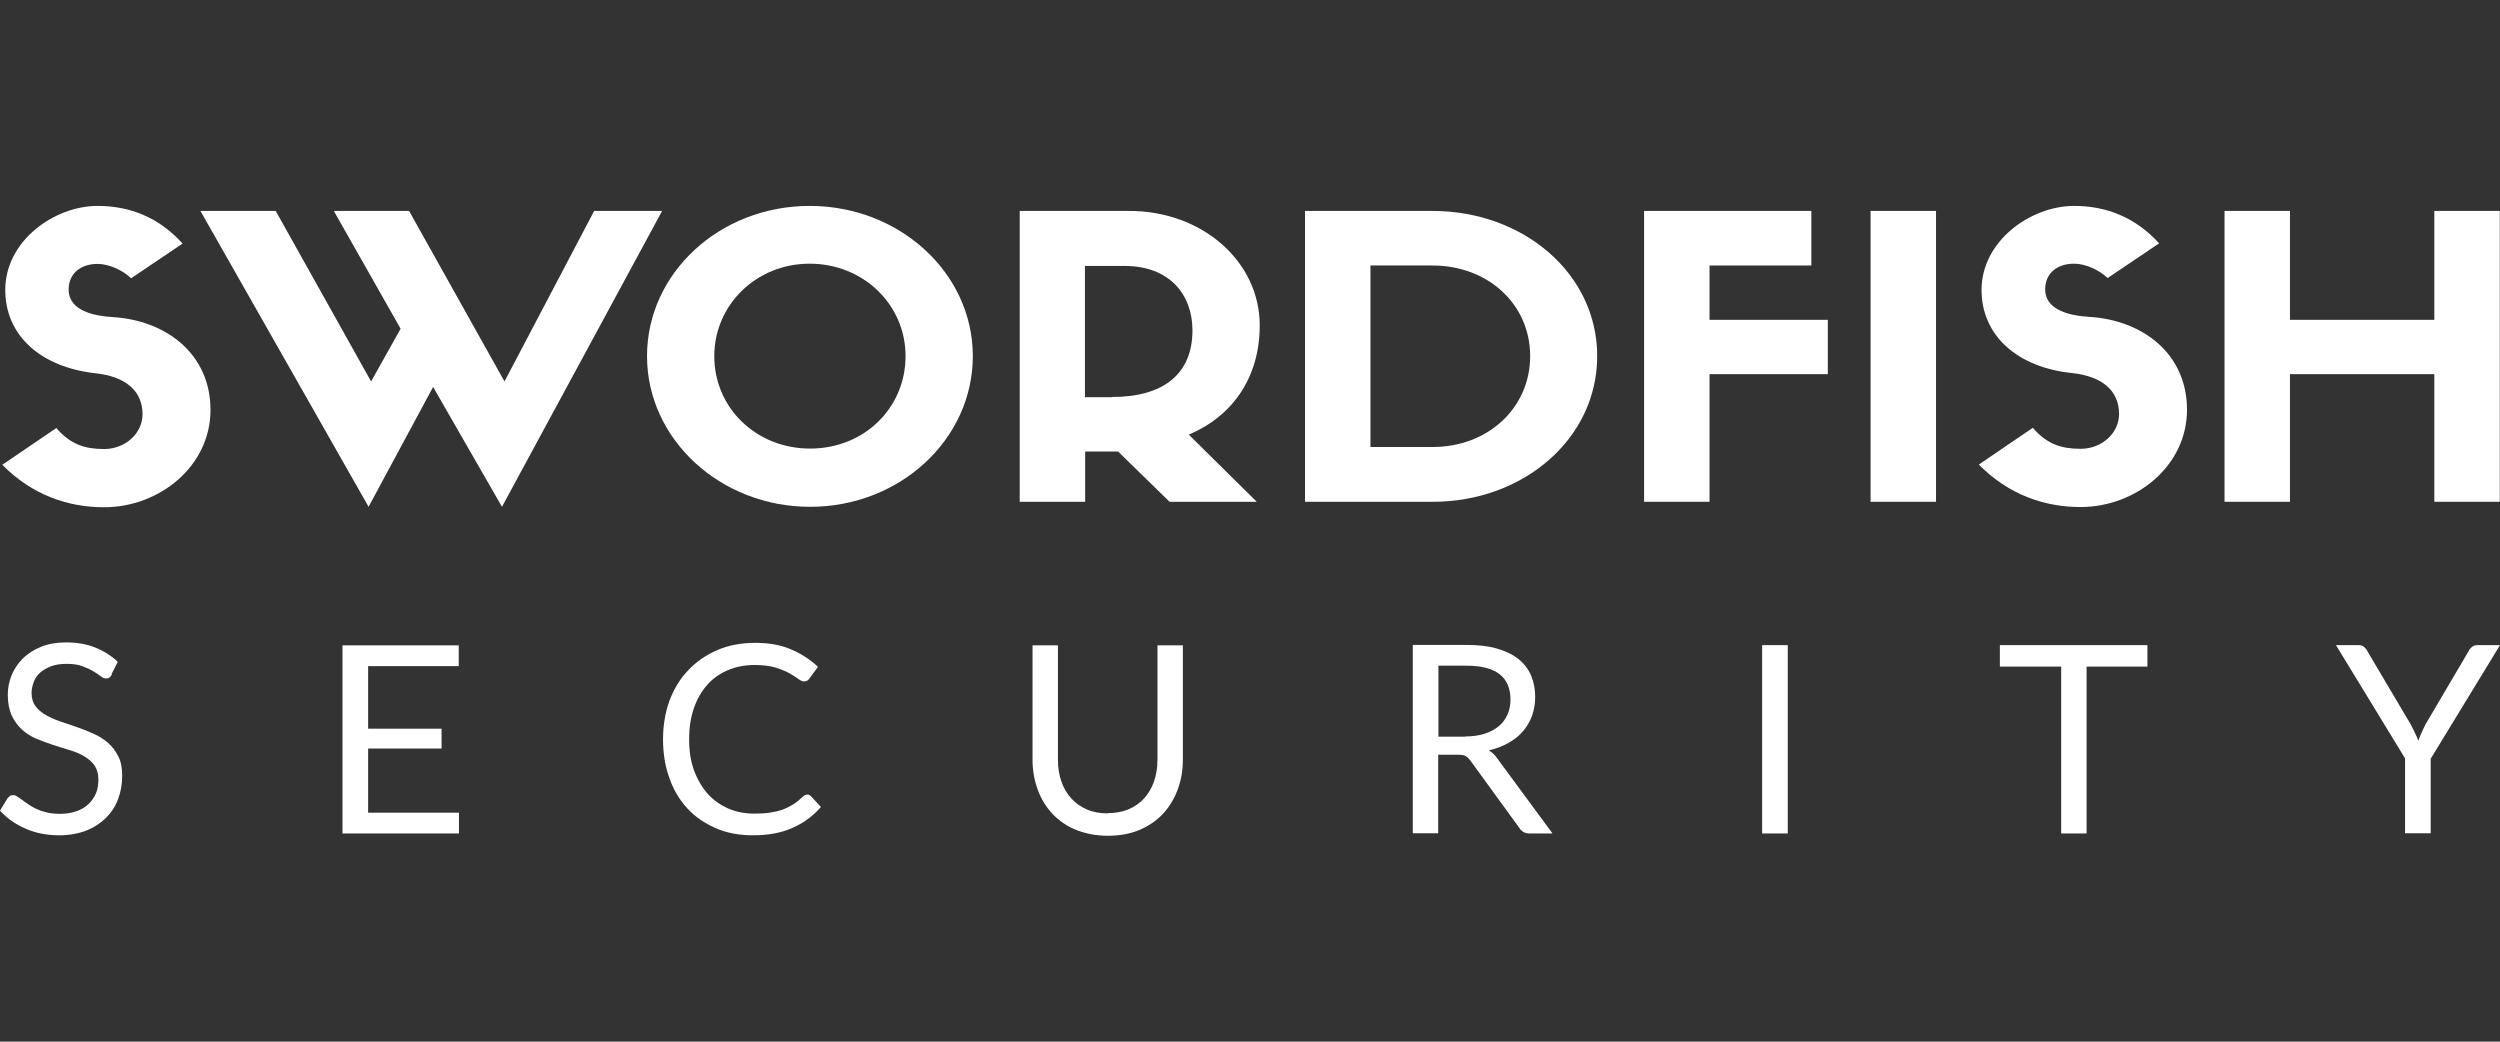
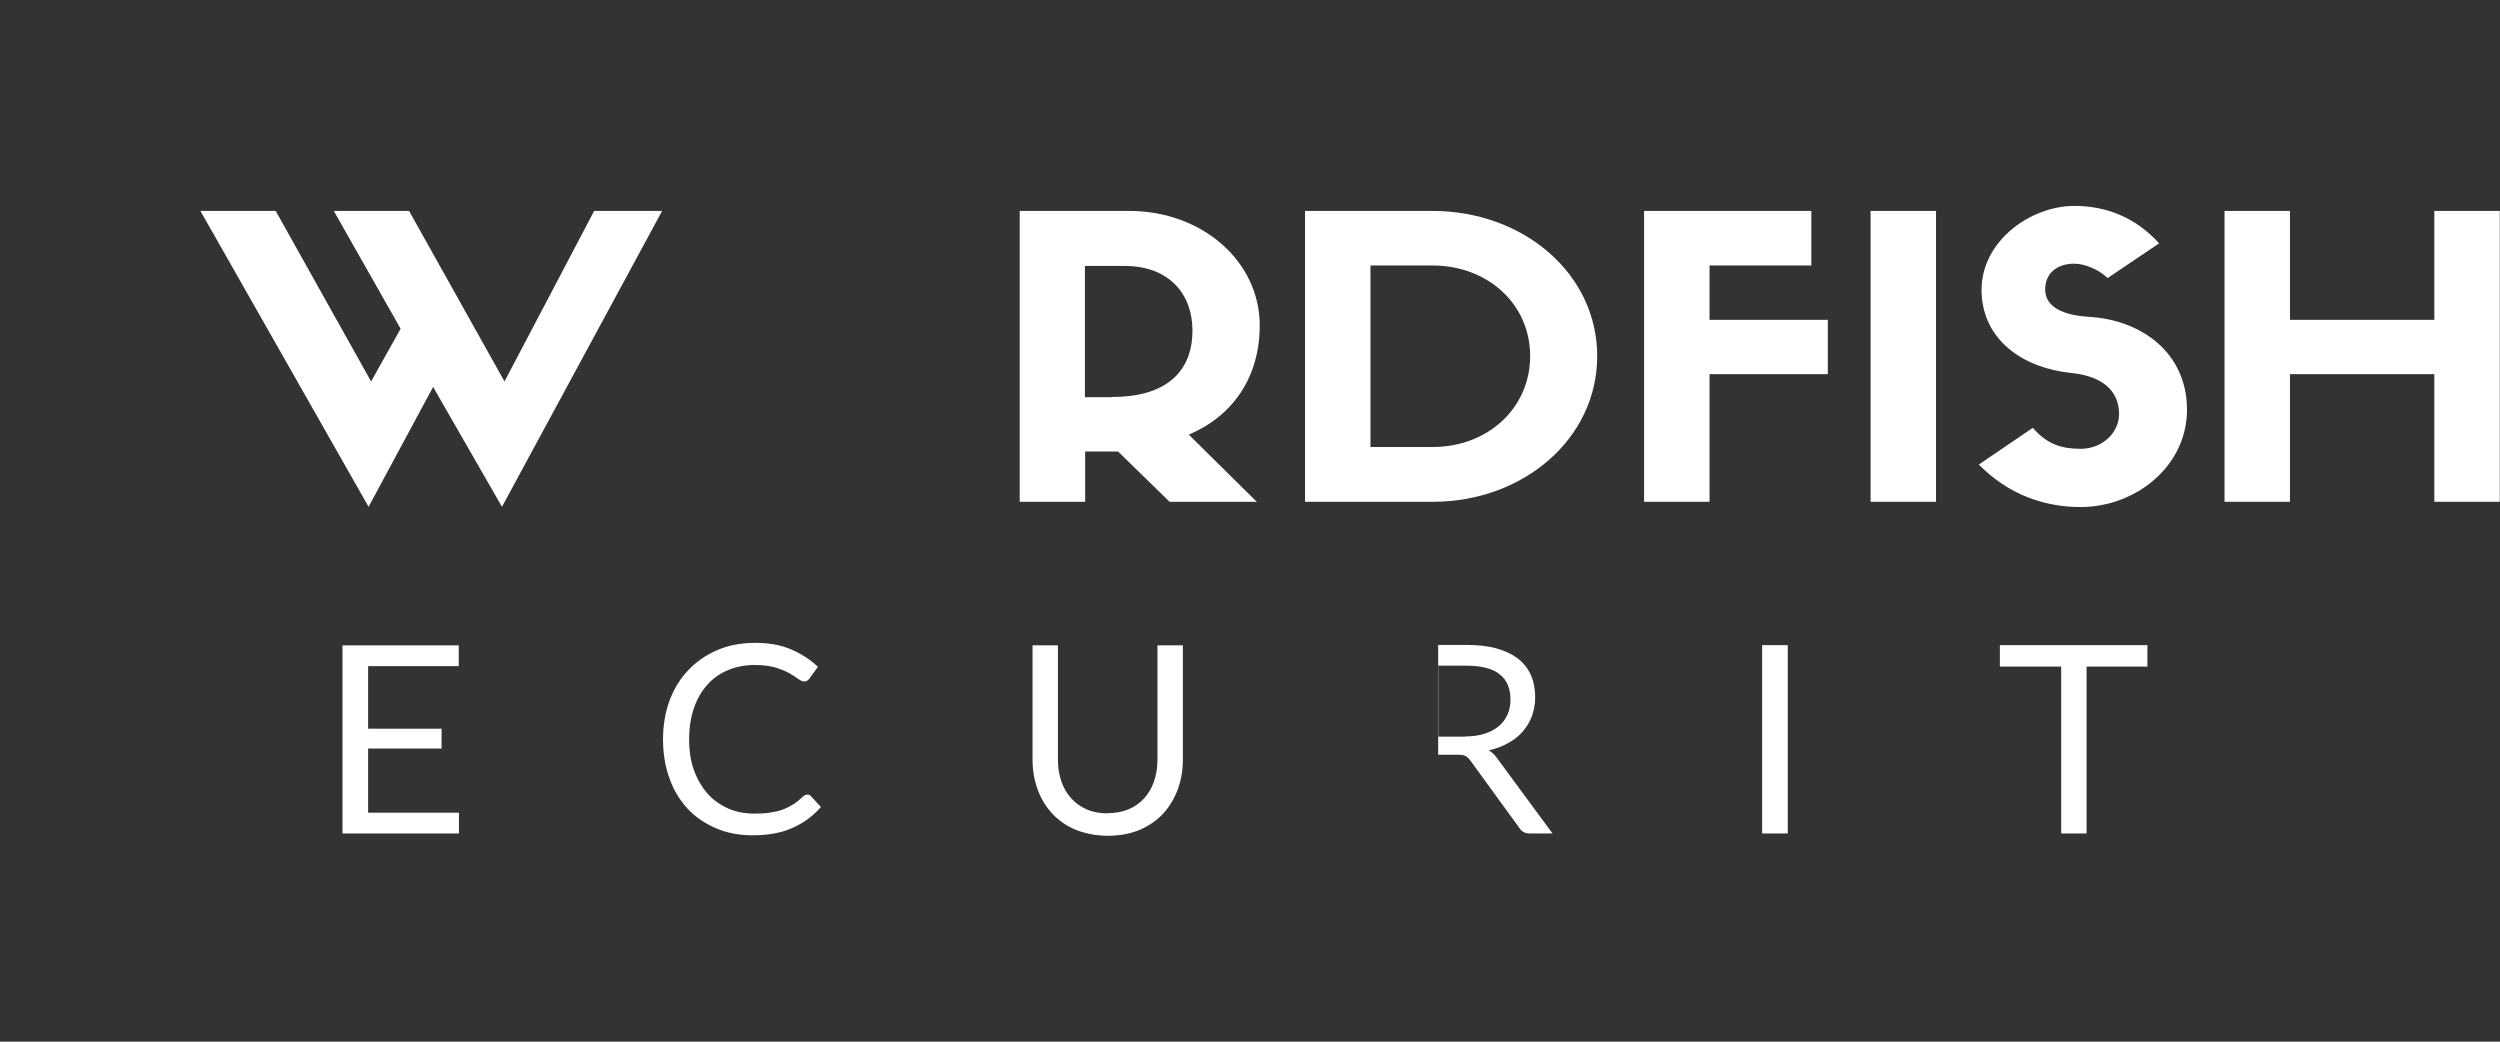
<svg xmlns="http://www.w3.org/2000/svg" width="132" height="55" viewBox="0 0 132 55" fill="none">
  <rect x="0" y="0" width="132" height="55" fill="#333333" stroke="none" />
-   <path d="M5.907 35.618C5.871 35.69 5.823 35.739 5.774 35.775C5.726 35.811 5.666 35.823 5.593 35.823C5.509 35.823 5.424 35.787 5.315 35.702C5.207 35.618 5.074 35.534 4.917 35.437C4.76 35.341 4.566 35.257 4.337 35.172C4.107 35.088 3.841 35.051 3.515 35.051C3.213 35.051 2.948 35.088 2.718 35.172C2.489 35.257 2.295 35.365 2.138 35.498C1.981 35.63 1.86 35.799 1.788 35.992C1.715 36.185 1.667 36.377 1.667 36.594C1.667 36.872 1.74 37.101 1.872 37.282C2.005 37.462 2.187 37.619 2.416 37.752C2.646 37.884 2.899 37.993 3.177 38.089C3.467 38.185 3.757 38.282 4.059 38.39C4.361 38.499 4.651 38.607 4.941 38.74C5.231 38.873 5.484 39.029 5.702 39.222C5.931 39.415 6.1 39.656 6.245 39.933C6.39 40.211 6.451 40.56 6.451 40.97C6.451 41.404 6.378 41.814 6.233 42.199C6.088 42.585 5.871 42.91 5.581 43.2C5.291 43.477 4.941 43.706 4.53 43.863C4.119 44.019 3.648 44.104 3.117 44.104C2.464 44.104 1.872 43.983 1.353 43.754C0.821 43.525 0.374 43.212 0 42.802L0.387 42.163C0.387 42.163 0.471 42.067 0.519 42.031C0.568 41.994 0.628 41.982 0.701 41.982C0.761 41.982 0.834 42.007 0.906 42.055C0.978 42.103 1.063 42.163 1.172 42.236C1.268 42.308 1.377 42.392 1.51 42.477C1.631 42.561 1.776 42.645 1.933 42.718C2.09 42.79 2.271 42.85 2.476 42.898C2.682 42.947 2.911 42.971 3.165 42.971C3.491 42.971 3.769 42.922 4.023 42.838C4.276 42.754 4.482 42.633 4.663 42.465C4.832 42.308 4.965 42.115 5.062 41.898C5.158 41.681 5.194 41.428 5.194 41.151C5.194 40.849 5.122 40.608 4.989 40.415C4.856 40.222 4.675 40.066 4.446 39.933C4.228 39.801 3.974 39.692 3.684 39.608C3.395 39.523 3.105 39.427 2.803 39.331C2.501 39.234 2.211 39.126 1.921 39.005C1.631 38.885 1.377 38.716 1.16 38.523C0.942 38.318 0.761 38.077 0.616 37.776C0.483 37.474 0.411 37.113 0.411 36.667C0.411 36.317 0.483 35.98 0.616 35.642C0.749 35.317 0.954 35.027 1.208 34.762C1.474 34.509 1.788 34.304 2.174 34.148C2.561 33.991 2.996 33.919 3.491 33.919C4.047 33.919 4.554 34.003 5.013 34.184C5.472 34.364 5.871 34.618 6.221 34.943L5.895 35.582L5.907 35.618Z" fill="white" />
  <path d="M24.233 42.91V44.007H18.084V34.075H24.221V35.172H19.437V38.475H23.315V39.523H19.437V42.91H24.233Z" fill="white" />
  <path d="M42.619 41.946C42.691 41.946 42.752 41.982 42.812 42.031L43.344 42.609C42.933 43.079 42.438 43.453 41.858 43.706C41.278 43.971 40.577 44.104 39.744 44.104C39.031 44.104 38.379 43.983 37.799 43.73C37.219 43.477 36.712 43.139 36.301 42.694C35.89 42.248 35.564 41.717 35.347 41.09C35.117 40.464 35.008 39.776 35.008 39.029C35.008 38.282 35.129 37.595 35.359 36.968C35.6 36.341 35.926 35.811 36.361 35.365C36.784 34.919 37.304 34.569 37.895 34.316C38.487 34.063 39.152 33.943 39.877 33.943C40.601 33.943 41.218 34.051 41.749 34.28C42.293 34.509 42.764 34.81 43.187 35.208L42.74 35.823C42.74 35.823 42.679 35.907 42.631 35.931C42.583 35.968 42.522 35.98 42.45 35.98C42.365 35.98 42.269 35.931 42.148 35.847C42.027 35.763 41.87 35.654 41.677 35.546C41.483 35.437 41.242 35.341 40.94 35.244C40.65 35.16 40.287 35.112 39.865 35.112C39.345 35.112 38.886 35.196 38.451 35.377C38.016 35.558 37.654 35.811 37.352 36.148C37.05 36.486 36.808 36.896 36.639 37.39C36.47 37.872 36.386 38.426 36.386 39.041C36.386 39.656 36.47 40.211 36.651 40.693C36.832 41.175 37.074 41.585 37.376 41.922C37.678 42.26 38.053 42.513 38.463 42.694C38.886 42.874 39.333 42.959 39.828 42.959C40.13 42.959 40.396 42.947 40.638 42.91C40.879 42.874 41.097 42.826 41.302 42.754C41.508 42.681 41.689 42.585 41.87 42.477C42.051 42.368 42.22 42.223 42.389 42.067C42.474 41.982 42.546 41.958 42.631 41.958L42.619 41.946Z" fill="white" />
  <path d="M58.492 42.935C58.903 42.935 59.277 42.862 59.592 42.73C59.906 42.597 60.196 42.392 60.413 42.151C60.63 41.91 60.812 41.609 60.932 41.259C61.053 40.91 61.114 40.524 61.114 40.114V34.075H62.455V40.114C62.455 40.693 62.358 41.223 62.177 41.705C61.995 42.187 61.73 42.621 61.391 42.983C61.053 43.344 60.63 43.622 60.147 43.827C59.652 44.032 59.108 44.128 58.492 44.128C57.876 44.128 57.333 44.019 56.837 43.827C56.342 43.634 55.931 43.344 55.581 42.983C55.243 42.621 54.977 42.199 54.796 41.705C54.614 41.211 54.518 40.681 54.518 40.114V34.075H55.859V40.114C55.859 40.536 55.919 40.91 56.04 41.259C56.161 41.609 56.33 41.898 56.559 42.151C56.789 42.404 57.055 42.597 57.393 42.742C57.731 42.886 58.093 42.947 58.504 42.947L58.492 42.935Z" fill="white" />
-   <path d="M81.964 44.007H80.768C80.526 44.007 80.345 43.911 80.224 43.718L77.639 40.162C77.555 40.054 77.482 39.969 77.386 39.921C77.301 39.873 77.156 39.849 76.963 39.849H75.936V43.995H74.595V34.051H77.41C78.038 34.051 78.582 34.111 79.04 34.244C79.5 34.377 79.874 34.557 80.176 34.798C80.478 35.039 80.695 35.329 80.841 35.666C80.986 36.004 81.058 36.389 81.058 36.811C81.058 37.161 80.998 37.486 80.889 37.8C80.78 38.101 80.611 38.378 80.406 38.619C80.2 38.861 79.934 39.065 79.632 39.234C79.331 39.403 78.98 39.535 78.606 39.62C78.775 39.716 78.932 39.861 79.053 40.042L81.964 43.995V44.007ZM77.361 38.885C77.748 38.885 78.098 38.836 78.388 38.74C78.69 38.644 78.932 38.511 79.137 38.342C79.343 38.173 79.487 37.968 79.596 37.727C79.705 37.486 79.753 37.221 79.753 36.932C79.753 36.341 79.56 35.895 79.173 35.594C78.787 35.293 78.195 35.148 77.422 35.148H75.948V38.897H77.361V38.885Z" fill="white" />
+   <path d="M81.964 44.007H80.768C80.526 44.007 80.345 43.911 80.224 43.718L77.639 40.162C77.555 40.054 77.482 39.969 77.386 39.921C77.301 39.873 77.156 39.849 76.963 39.849H75.936V43.995V34.051H77.41C78.038 34.051 78.582 34.111 79.04 34.244C79.5 34.377 79.874 34.557 80.176 34.798C80.478 35.039 80.695 35.329 80.841 35.666C80.986 36.004 81.058 36.389 81.058 36.811C81.058 37.161 80.998 37.486 80.889 37.8C80.78 38.101 80.611 38.378 80.406 38.619C80.2 38.861 79.934 39.065 79.632 39.234C79.331 39.403 78.98 39.535 78.606 39.62C78.775 39.716 78.932 39.861 79.053 40.042L81.964 43.995V44.007ZM77.361 38.885C77.748 38.885 78.098 38.836 78.388 38.74C78.69 38.644 78.932 38.511 79.137 38.342C79.343 38.173 79.487 37.968 79.596 37.727C79.705 37.486 79.753 37.221 79.753 36.932C79.753 36.341 79.56 35.895 79.173 35.594C78.787 35.293 78.195 35.148 77.422 35.148H75.948V38.897H77.361V38.885Z" fill="white" />
  <path d="M94.394 44.007H93.041V34.063H94.394V44.007Z" fill="white" />
  <path d="M113.397 35.196H110.171V44.007H108.83V35.196H105.593V34.063H113.384V35.196H113.397Z" fill="white" />
-   <path d="M128.34 40.042V43.995H126.987V40.042L123.339 34.063H124.522C124.643 34.063 124.74 34.087 124.812 34.148C124.885 34.208 124.945 34.28 124.994 34.377L127.277 38.234C127.361 38.39 127.434 38.547 127.506 38.692C127.579 38.836 127.639 38.969 127.687 39.114C127.736 38.969 127.796 38.824 127.856 38.692C127.917 38.547 127.989 38.402 128.074 38.234L130.345 34.377C130.381 34.292 130.442 34.22 130.514 34.16C130.587 34.099 130.683 34.063 130.804 34.063H132L128.352 40.042H128.34Z" fill="white" />
-   <path d="M0.278 15.308C0.278 12.716 2.863 10.872 5.158 10.872C6.813 10.872 8.372 11.451 9.64 12.861L6.922 14.693C6.475 14.259 5.738 13.934 5.158 13.934C4.24 13.934 3.624 14.452 3.624 15.296C3.624 15.995 4.18 16.634 5.943 16.742C8.77 16.911 11.114 18.683 11.114 21.648C11.114 24.613 8.42 26.783 5.496 26.783C3.6 26.783 1.703 26.144 0.121 24.541L2.972 22.6C3.733 23.48 4.506 23.709 5.496 23.709C6.632 23.709 7.526 22.865 7.526 21.877C7.526 20.636 6.632 19.876 5.025 19.707C2.15 19.382 0.278 17.718 0.278 15.308Z" fill="white" />
  <path d="M31.372 11.137H34.96L26.504 26.759L22.868 20.431L19.461 26.759L10.582 11.137H14.557L19.594 20.141L21.152 17.357L17.625 11.137H21.599L26.637 20.141L31.372 11.137Z" fill="white" />
-   <path d="M34.163 18.803C34.163 14.416 38.004 10.872 42.752 10.872C47.499 10.872 51.365 14.416 51.365 18.803C51.365 23.191 47.523 26.759 42.776 26.759C38.028 26.759 34.163 23.191 34.163 18.803ZM37.714 18.803C37.714 21.54 39.925 23.685 42.776 23.685C45.627 23.685 47.813 21.54 47.813 18.803C47.813 16.067 45.566 13.922 42.752 13.922C39.925 13.922 37.714 16.103 37.714 18.803Z" fill="white" />
  <path d="M57.296 23.842V26.494H53.841V11.137H59.616C63.517 11.137 66.513 13.837 66.513 17.176C66.513 19.936 65.088 21.961 62.769 22.95L66.356 26.494H61.754L59.036 23.842H57.296ZM58.722 20.961C61.464 20.961 62.962 19.719 62.962 17.441C62.962 15.561 61.754 14.042 59.386 14.042H57.284V20.973H58.71L58.722 20.961Z" fill="white" />
  <path d="M75.634 11.137C80.43 11.137 84.332 14.44 84.332 18.803C84.332 23.167 80.43 26.494 75.658 26.494H68.905V11.137H75.634ZM75.658 23.601C78.533 23.601 80.792 21.564 80.792 18.803C80.792 16.043 78.545 14.018 75.634 14.018H72.36V23.601H75.658Z" fill="white" />
  <path d="M86.808 26.494V11.137H95.639V14.018H90.263V16.887H96.508V19.756H90.263V26.494H86.808Z" fill="white" />
  <path d="M102.222 26.494H98.767V11.137H102.222V26.494Z" fill="white" />
  <path d="M104.626 15.308C104.626 12.716 107.224 10.872 109.519 10.872C111.174 10.872 112.732 11.451 114.001 12.849L111.283 14.681C110.836 14.247 110.099 13.922 109.519 13.922C108.601 13.922 107.985 14.44 107.985 15.284C107.985 15.983 108.54 16.622 110.304 16.73C113.131 16.899 115.474 18.671 115.474 21.636C115.474 24.601 112.78 26.771 109.857 26.771C107.96 26.771 106.064 26.132 104.481 24.529L107.332 22.588C108.093 23.468 108.866 23.697 109.857 23.697C110.993 23.697 111.887 22.853 111.887 21.865C111.887 20.623 110.993 19.864 109.386 19.695C106.511 19.394 104.626 17.718 104.626 15.308Z" fill="white" />
  <path d="M120.91 11.137V16.887H128.533V11.137H131.988V26.494H128.533V19.756H120.91V26.494H117.455V11.137H120.91Z" fill="white" />
</svg>